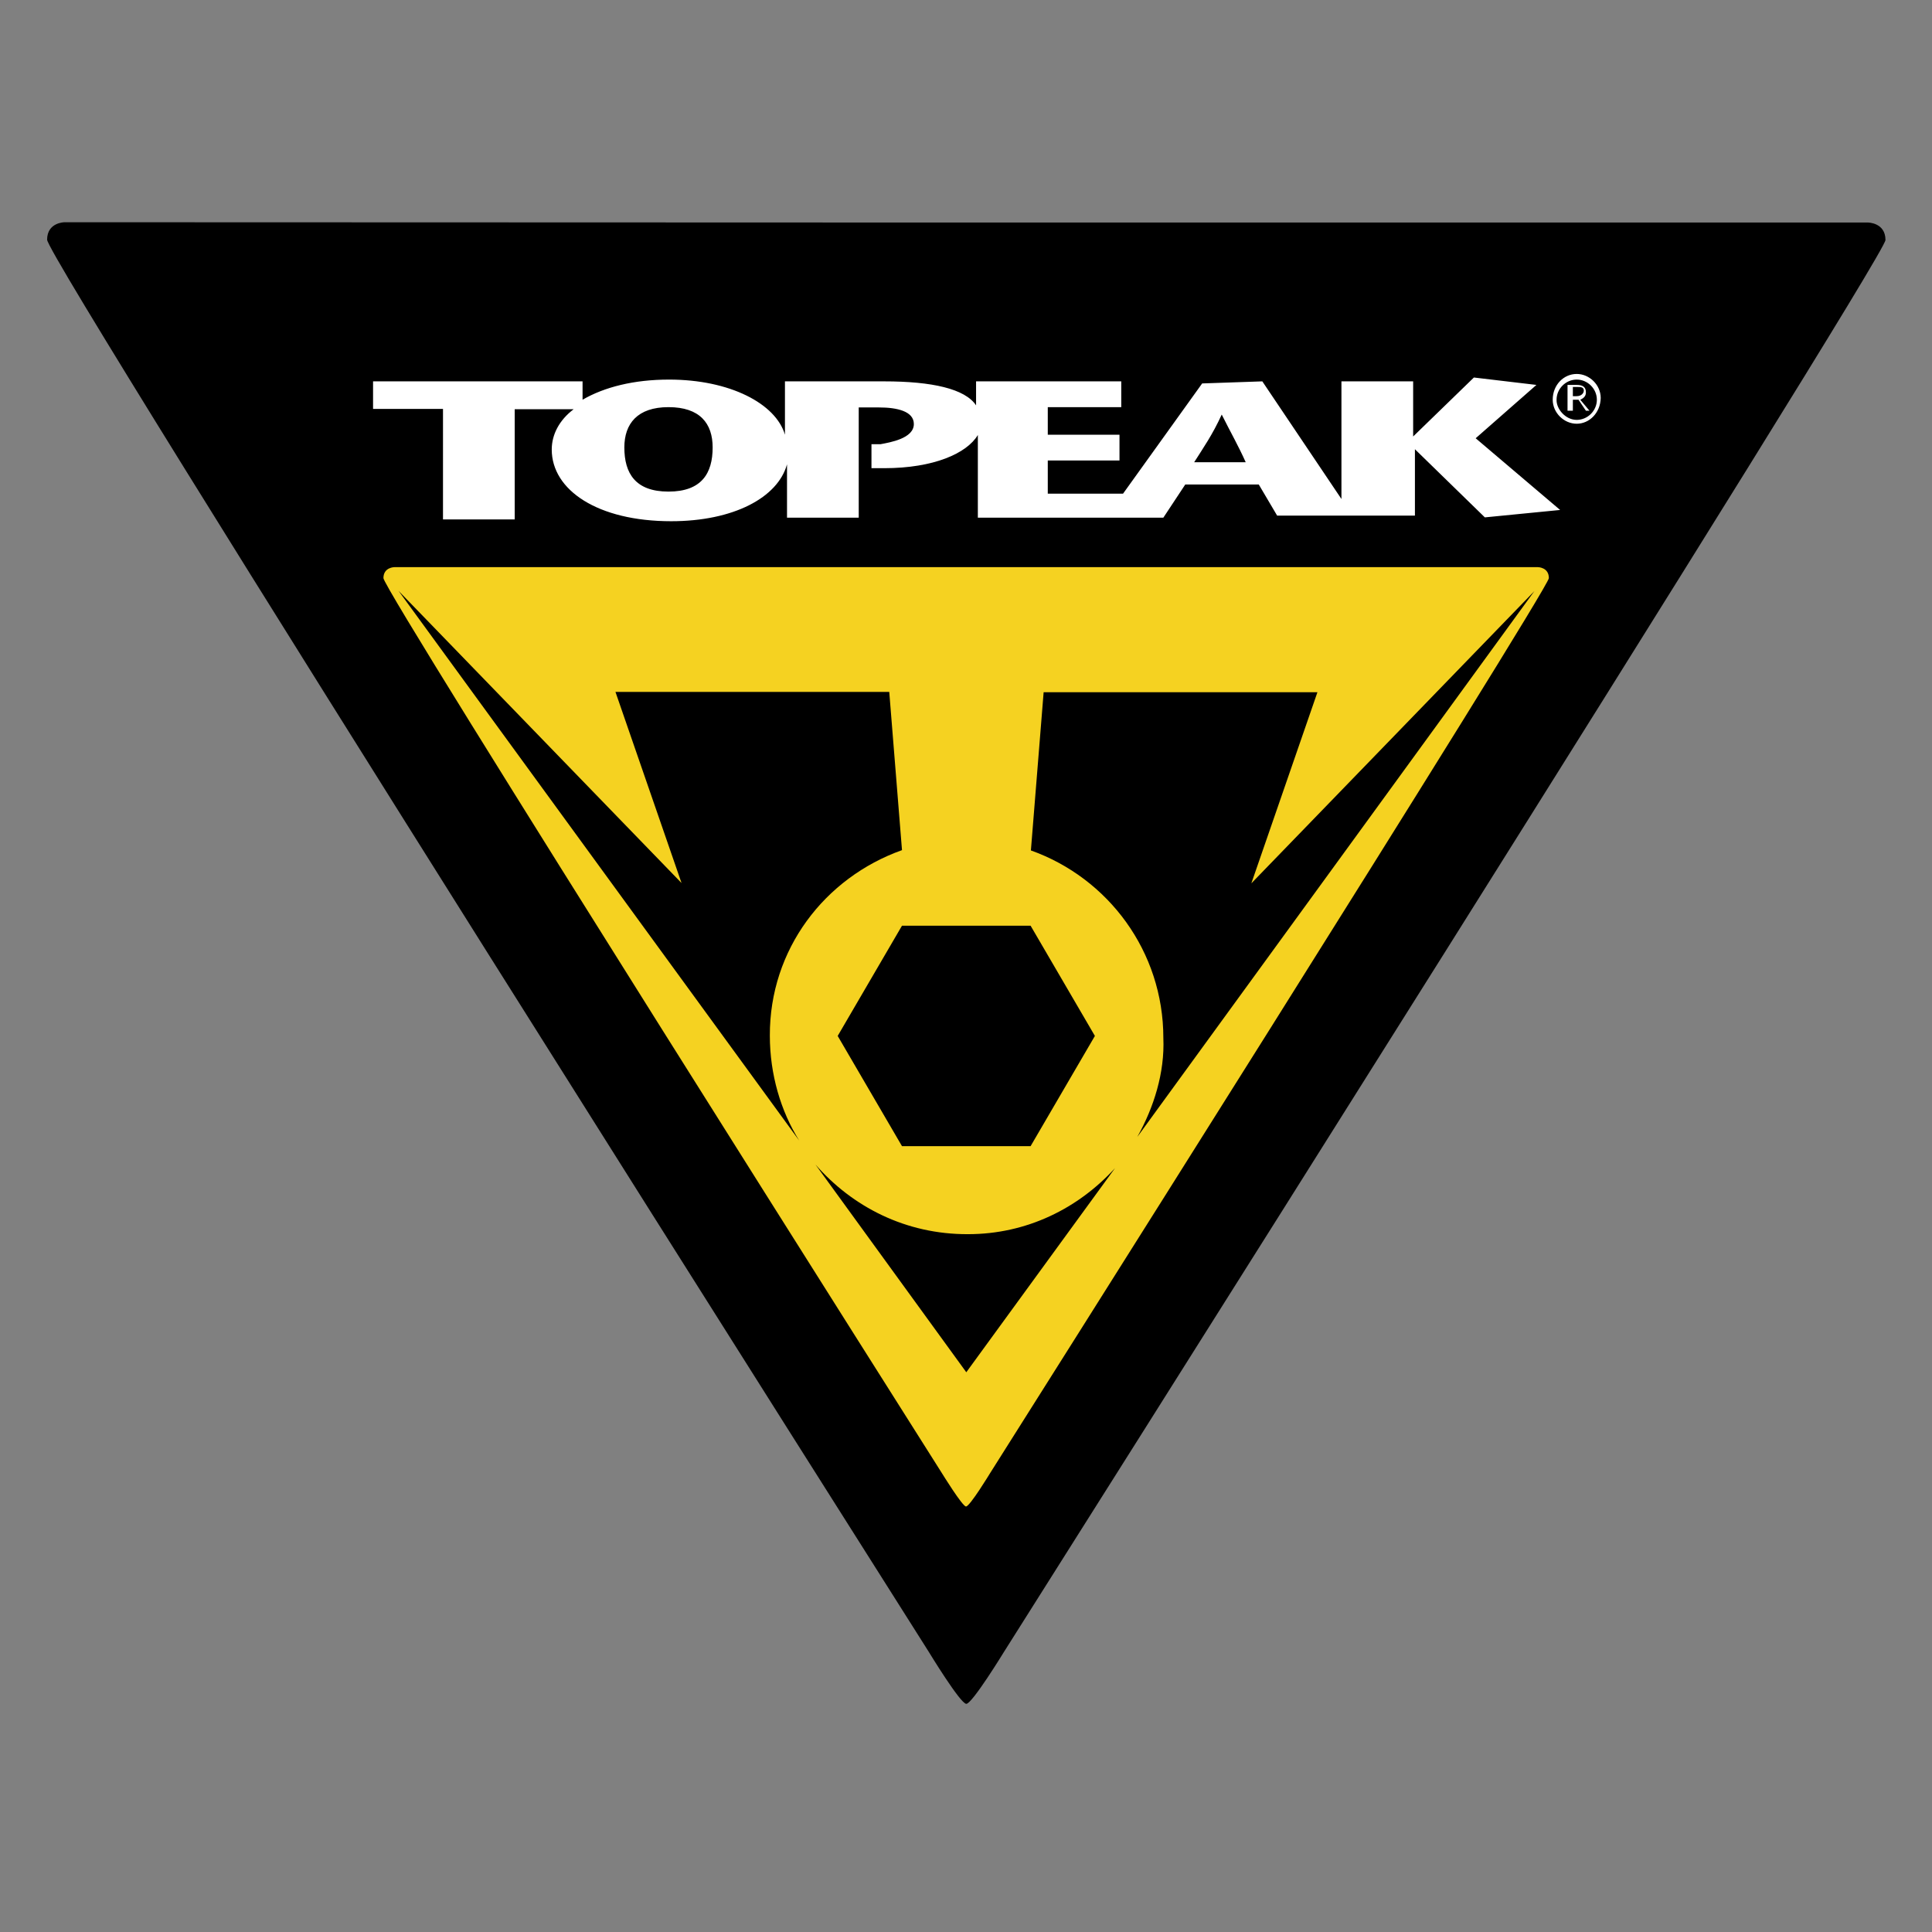
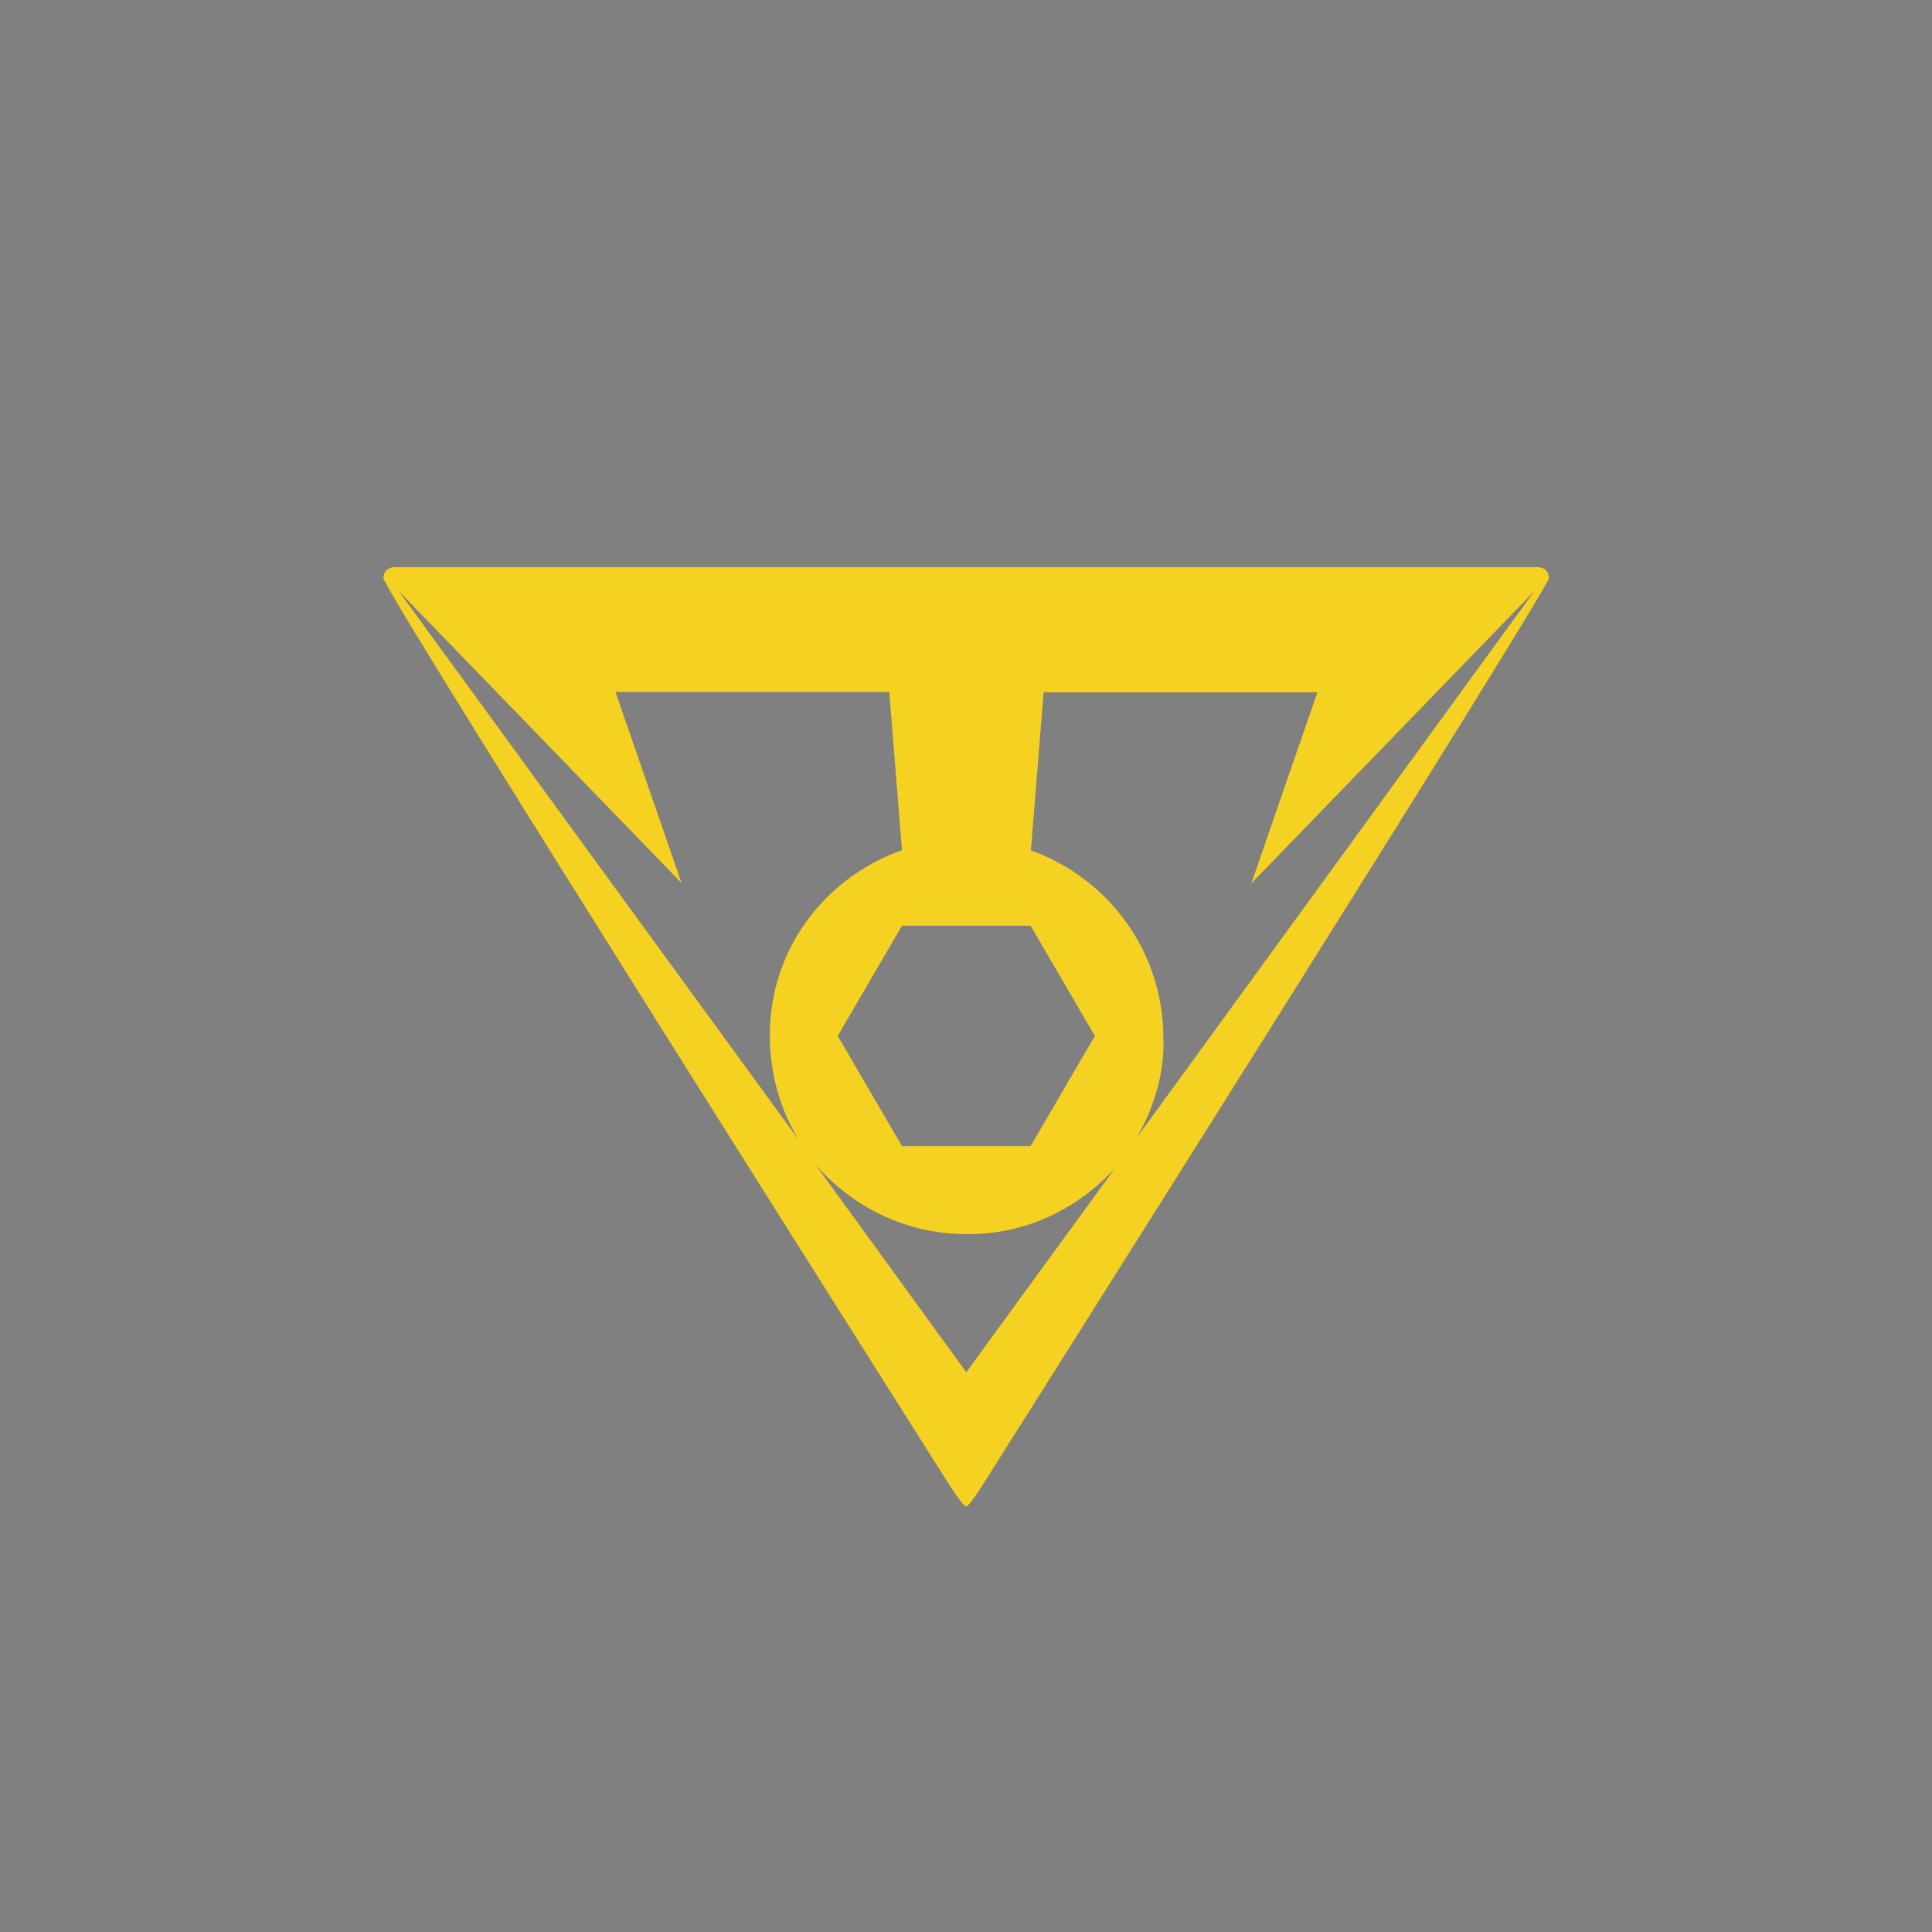
<svg xmlns="http://www.w3.org/2000/svg" version="1.1" id="layer" x="0px" y="0px" viewBox="0 0 652 652" style="enable-background:new 0 0 652 652;" xml:space="preserve">
  <rect x="0" y="0" width="652" height="652" fill="#808080" stroke="none" />
  <style type="text/css">
	.st0{fill:#F5D221;}
	.st1{fill:#FFFFFF;}
</style>
-   <path d="M326.1,75.1h304.3c0,0,5.9,0,5.9,5.9c0,5.9-297.5,476.5-297.5,476.5S328.1,575,326.1,575c-2,0-12.7-17.6-12.7-17.6  S15.9,87.8,15.9,80.9c0-5.9,5.9-5.9,5.9-5.9L326.1,75.1L326.1,75.1z" />
  <path class="st0" d="M369.5,349.6l-21.7-37.2h-43.4l-21.7,37.2l21.7,37.2h43.4L369.5,349.6z M383.8,383.7l134-184.2l-95.5,98.6  l22.3-64.5h-92.4l-4.3,53.4c26.1,9.3,44.7,34.1,44.7,63.3C393.1,362,389.4,373.7,383.8,383.7z M275.2,393l50.9,70.1l50.2-68.9  c-12.4,13.6-29.8,22.3-49.6,22.3C305.6,416.6,287.6,407.2,275.2,393z M304.4,286.9l-4.3-53.4h-92.4l22.3,64.5l-95.5-98.6  l135.2,185.5c-6.2-9.9-9.9-22.3-9.9-35.4C259.7,320.4,278.3,296.2,304.4,286.9z M326.1,191.4H519c0,0,3.7,0,3.7,3.7  c0,3.7-188.6,302.1-188.6,302.1s-6.8,11.2-8.1,11.2c-1.2,0-8.1-11.2-8.1-11.2S129.4,199.4,129.4,195.1c0-3.7,3.7-3.7,3.7-3.7  L326.1,191.4L326.1,191.4z" />
-   <path class="st1" d="M532.1,143c-4.3,0-8.1-3.7-8.1-8.1c0-5,3.7-8.7,8.1-8.7c4.3,0,8.1,3.7,8.1,8.1C540.1,139.3,536.4,143,532.1,143  z M532.1,141.7c3.7,0,6.8-3.1,6.8-6.8c0-3.7-3.1-6.8-6.8-6.8c-3.7,0-6.8,3.1-6.8,6.8C525.2,138,528.3,141.7,532.1,141.7z   M530.8,130.6v3.1h1.2c1.9,0,2.5-1.2,2.5-1.9c0-1.2-1.2-1.2-1.9-1.2H530.8L530.8,130.6z M529,138.6v-8.7h3.1c1.9,0,3.1,0.6,3.1,2.5  c0,1.2-0.6,1.9-1.9,2.5l3.1,3.7h-1.2l-2.5-3.7h-1.9v3.7H529z M240.5,151c0-8.1-4.3-13.6-14.9-13.6c-10.5,0-14.9,5.6-14.9,13.6  c0,8.7,3.7,14.9,14.9,14.9C236.8,165.9,240.5,159.7,240.5,151z M426,128.7l26.7,39.7v-39.7h24.2v18.6l20.5-19.9l21.1,2.5l-20.5,18  l28.5,24.2l-25.4,2.5l-23.6-23V174h-19.9h-4.3h-22.3l-6.2-10.5h-24.8l-7.4,11.2h-8.7h-10.5h-43.4v-27.9  c-3.7,6.2-14.9,11.2-31.6,11.2h-4.3v-8.1h3.1c3.1-0.6,11.2-1.9,11.2-6.8c0-4.3-5.6-5.6-11.8-5.6h-6.8v37.2h-24.2v-18  c-3.1,11.2-18,19.2-39.1,19.2c-24.8,0-40.3-10.5-40.3-24.2c0-5,2.5-9.9,7.4-13.6h-19.9v37.2h-24.2V138h-23.6v-9.3h70.7v6.2  c7.4-4.3,17.4-6.8,29.2-6.8c20.5,0,36,8.1,39.1,18.6v-18h33.5c16.1,0,27.3,2.5,31,8.1v-8.1h49v8.7h-24.8v9.3h24.2v8.7h-24.2v11.2  h25.4l26.7-37.2L426,128.7L426,128.7z M420.4,156c-2.5-5.6-5-9.9-8.1-16.1c-3.1,6.8-6.2,11.2-9.3,16.1C403,156,420.4,156,420.4,156z  " />
</svg>